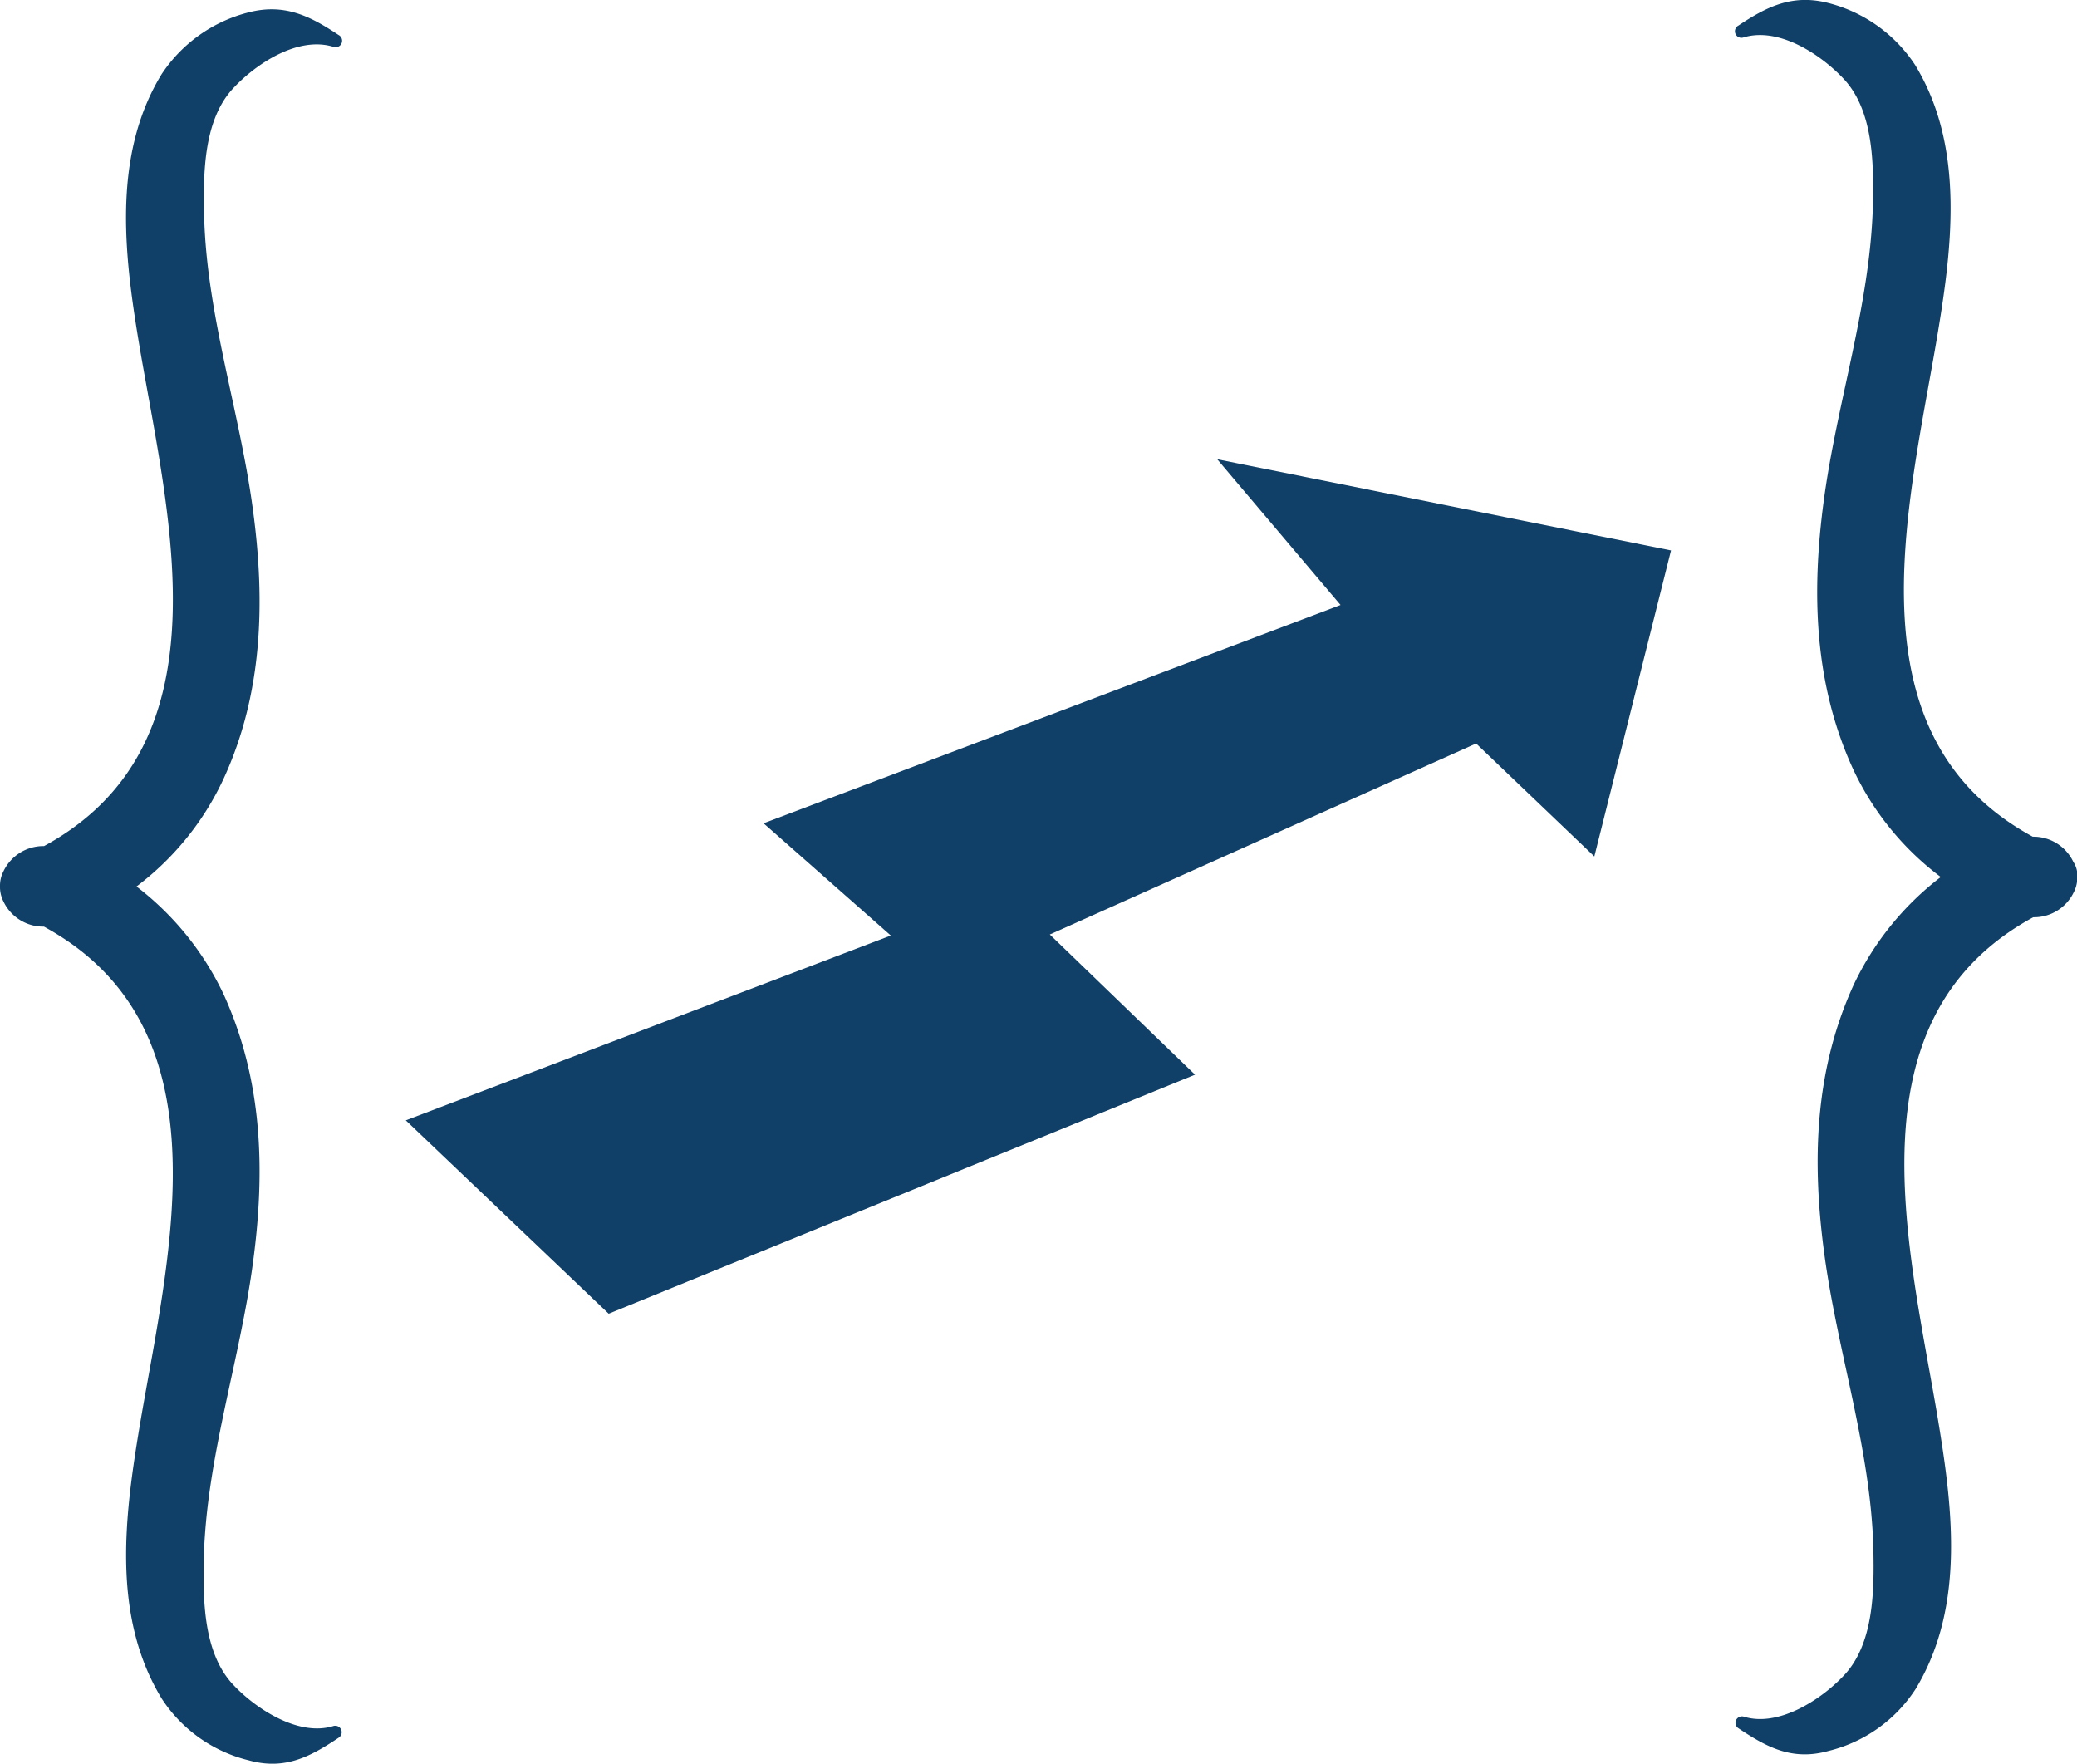
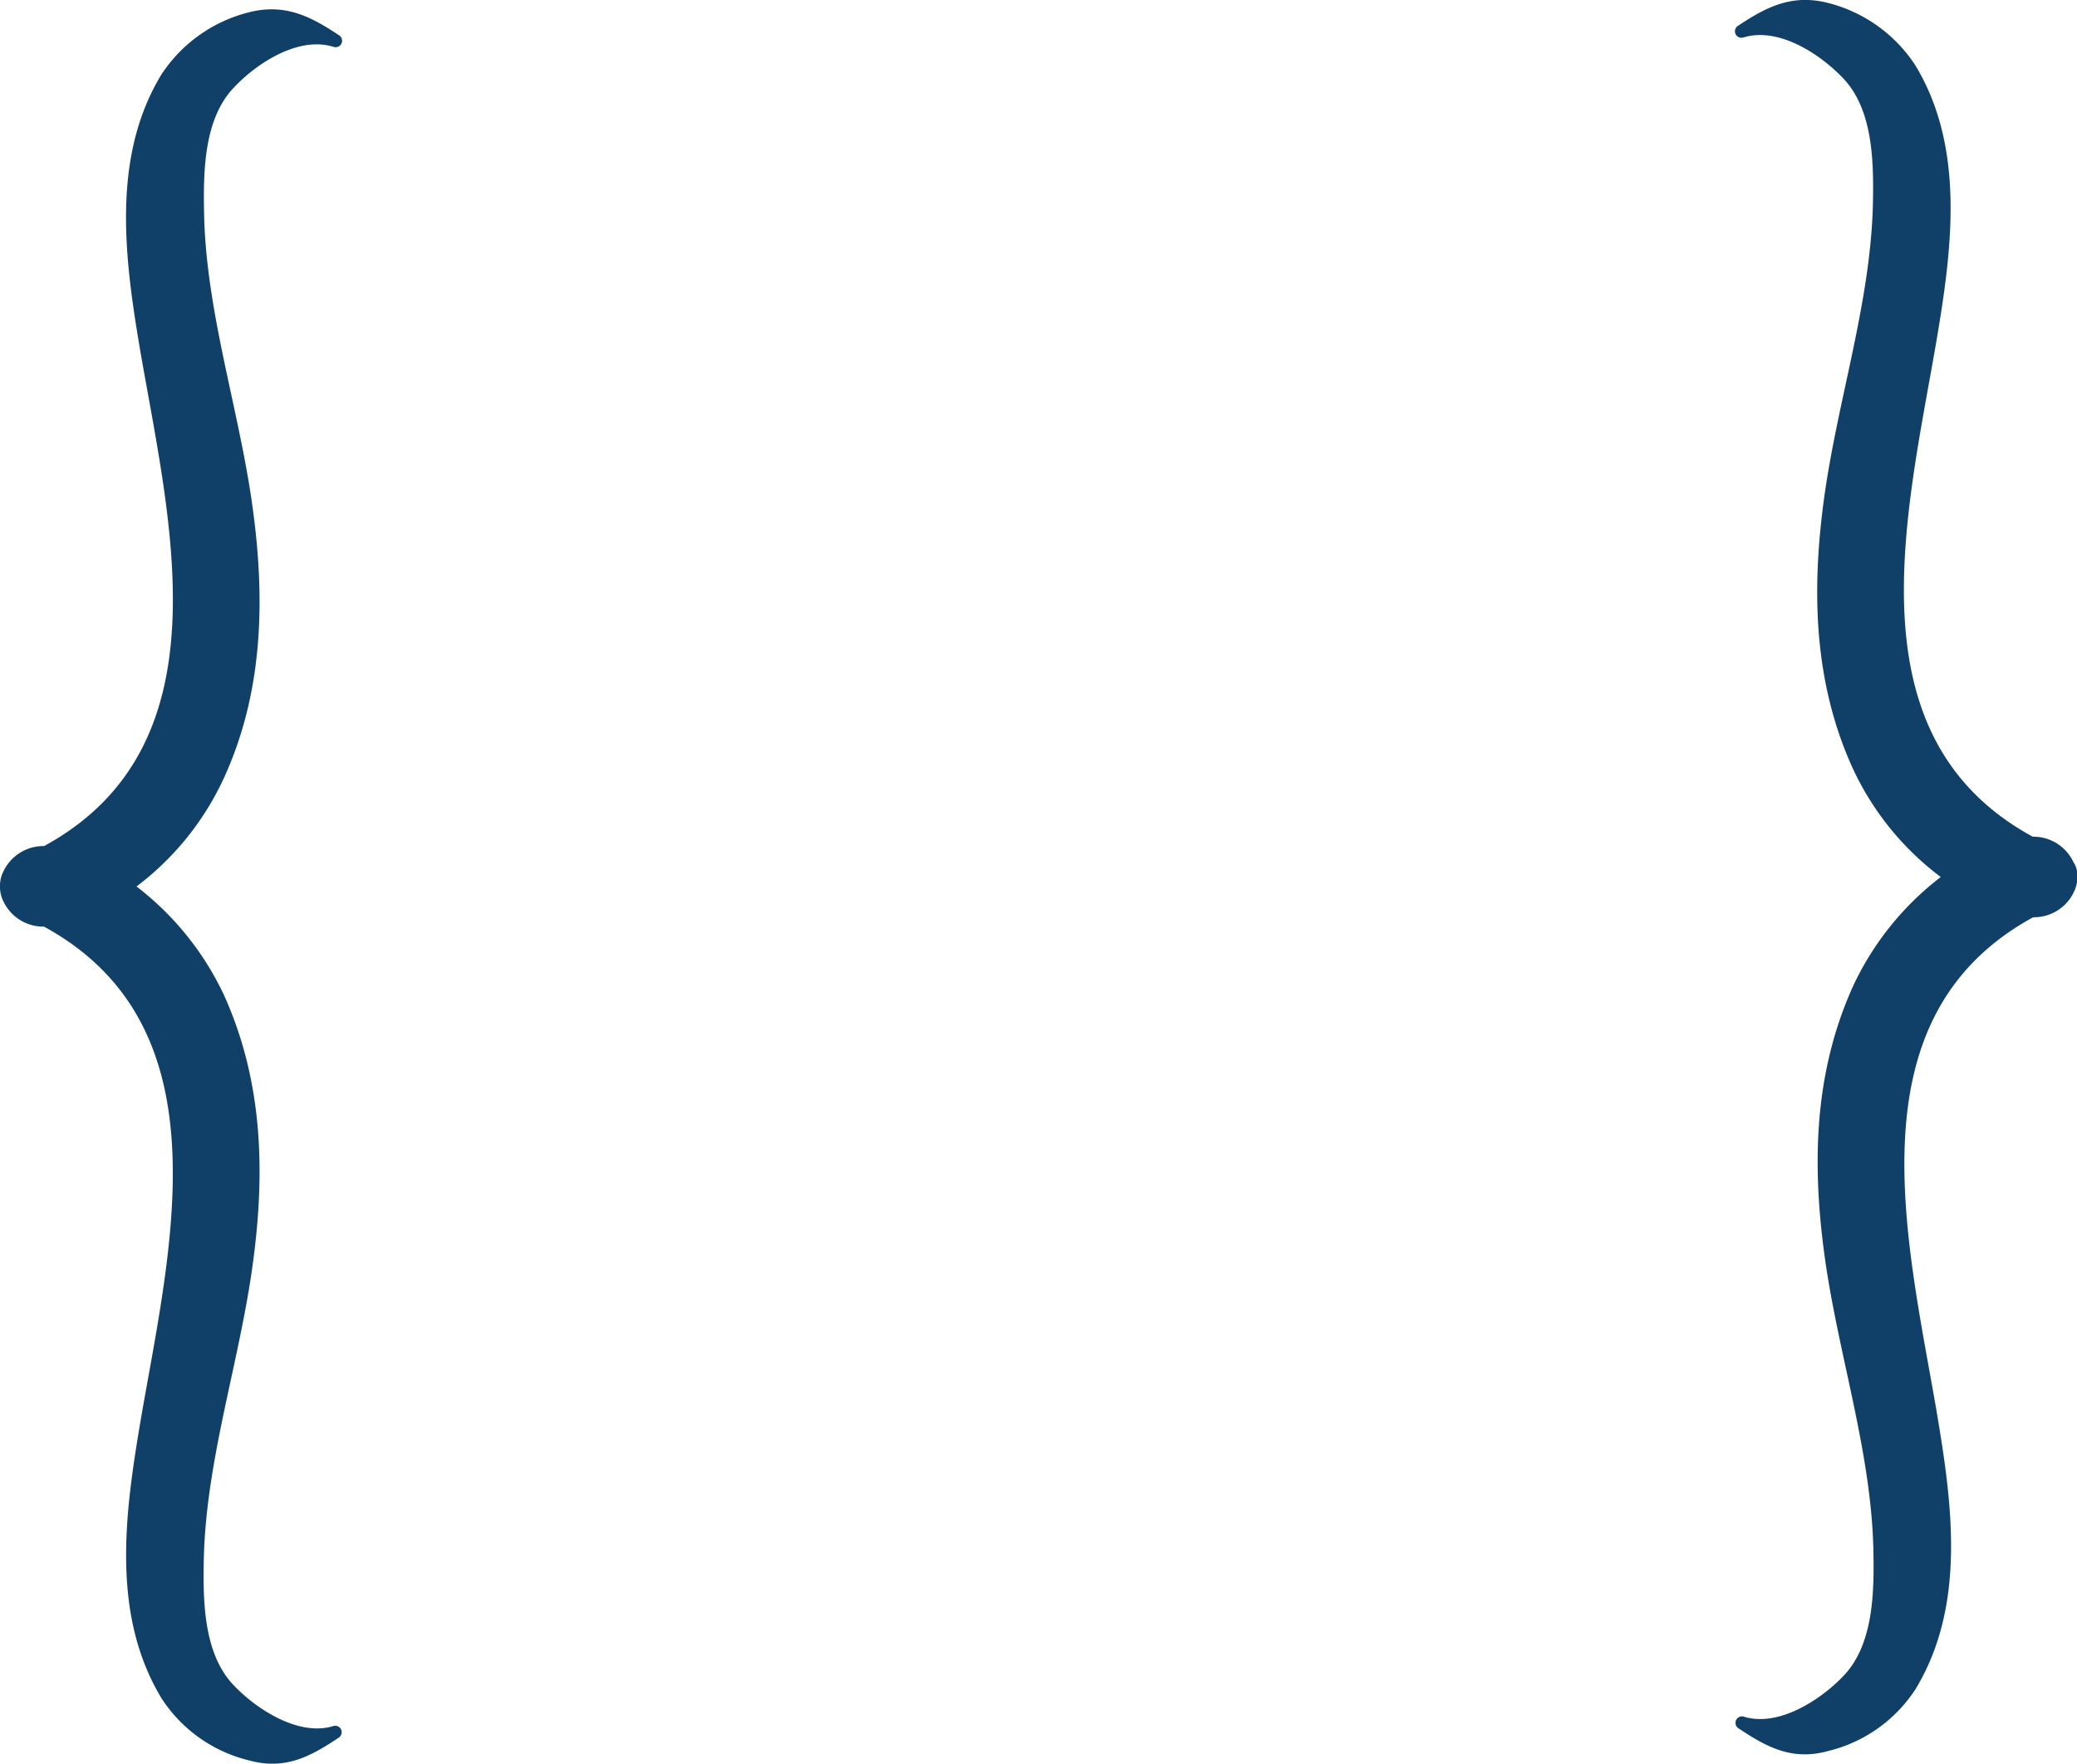
<svg xmlns="http://www.w3.org/2000/svg" viewBox="0 0 221.53 188.09">
  <defs>
    <style>.cls-1{fill:#104067;}</style>
  </defs>
  <g id="Layer_2" data-name="Layer 2">
    <g id="Logo">
-       <polygon class="cls-1" points="95.01 99.77 43.28 119.48 64.92 140.1 127.46 114.61 111.97 99.66 157.44 79.29 170.05 91.34 178.23 58.7 129.83 48.98 142.98 64.52 81.44 87.8 95.01 99.77" />
      <path class="cls-1" d="M221.14,91.92a4.71,4.71,0,0,0-4.33-2.69c-19.54-10.64-13.46-34.35-10.32-52.59,1.66-9.75,3.22-20.76-2.22-29.7A15.72,15.72,0,0,0,195,.32c-3.88-1-6.64.45-9.59,2.41A.69.69,0,0,0,185.93,4c3.78-1.17,8.21,1.79,10.6,4.29,3.32,3.4,3.32,9.21,3.23,13.6-.28,10.64-3.87,21.11-5.26,31.66-1.29,9.75-1,19.41,3.14,28.45A30.45,30.45,0,0,0,207,93.53a31.34,31.34,0,0,0-9.31,11.54c-4.15,9.12-4.43,18.69-3.14,28.44,1.39,10.56,5,21,5.26,31.67.09,4.38.09,10.19-3.23,13.59-2.39,2.51-6.91,5.46-10.6,4.3a.69.69,0,0,0-.55,1.25c3,2,5.71,3.49,9.59,2.41a15.44,15.44,0,0,0,9.3-6.61c5.44-9,3.88-19.86,2.22-29.7-3.14-18.25-9.22-41.95,10.32-52.6a4.7,4.7,0,0,0,4.33-2.68,3.41,3.41,0,0,0,.37-1.61A2.57,2.57,0,0,0,221.14,91.92Z" />
      <path class="cls-1" d="M.37,92.92A4.71,4.71,0,0,1,4.7,90.23C24.24,79.59,18.16,55.88,15,37.64c-1.66-9.75-3.22-20.76,2.22-29.7a15.72,15.72,0,0,1,9.3-6.62c3.88-1,6.64.45,9.59,2.41A.69.69,0,0,1,35.58,5C31.8,3.82,27.37,6.78,25,9.28c-3.32,3.4-3.32,9.21-3.23,13.6C22,33.52,25.62,44,27,54.54,28.3,64.29,28,74,23.87,83a30.45,30.45,0,0,1-9.31,11.54,31.34,31.34,0,0,1,9.31,11.54C28,115.19,28.3,124.76,27,134.51c-1.39,10.56-5,21-5.26,31.67-.09,4.38-.09,10.19,3.23,13.59,2.39,2.51,6.91,5.46,10.6,4.3a.69.69,0,0,1,.55,1.25c-3,2-5.71,3.49-9.59,2.41a15.44,15.44,0,0,1-9.3-6.61c-5.44-9-3.88-19.86-2.22-29.7,3.14-18.25,9.22-41.95-10.32-52.6A4.7,4.7,0,0,1,.37,96.14,3.41,3.41,0,0,1,0,94.53,3.36,3.36,0,0,1,.37,92.92Z" />
    </g>
  </g>
</svg>